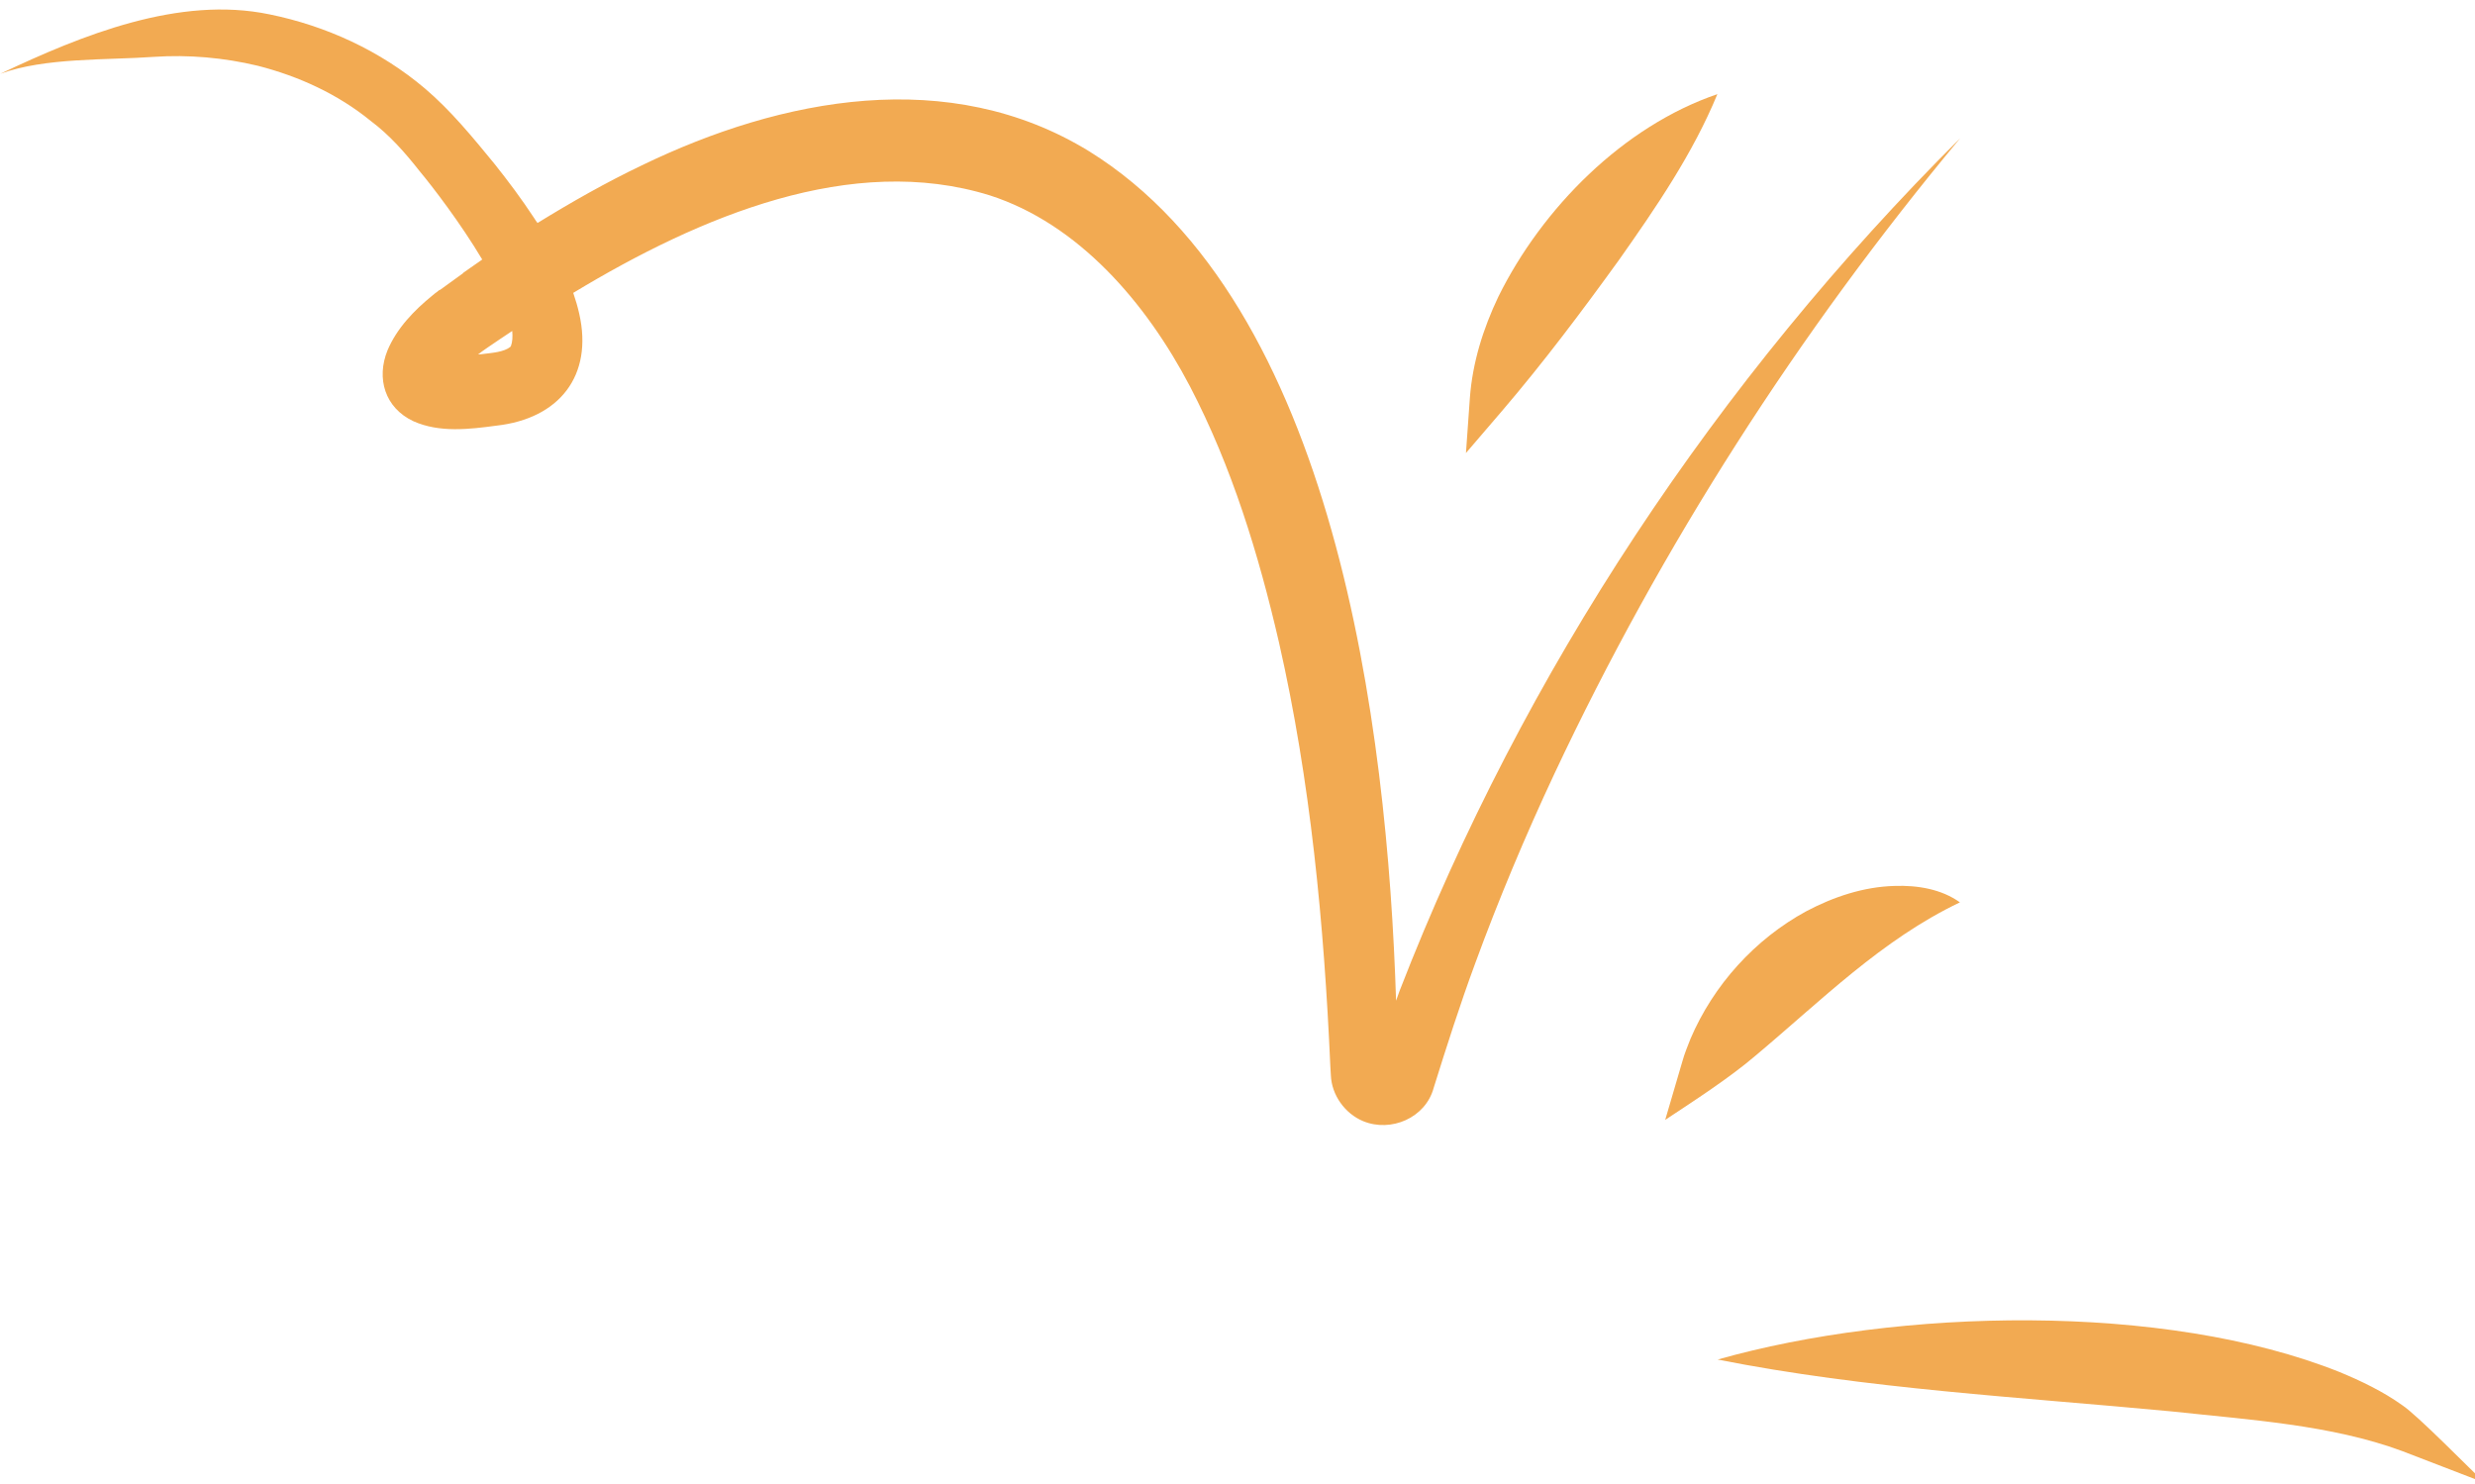
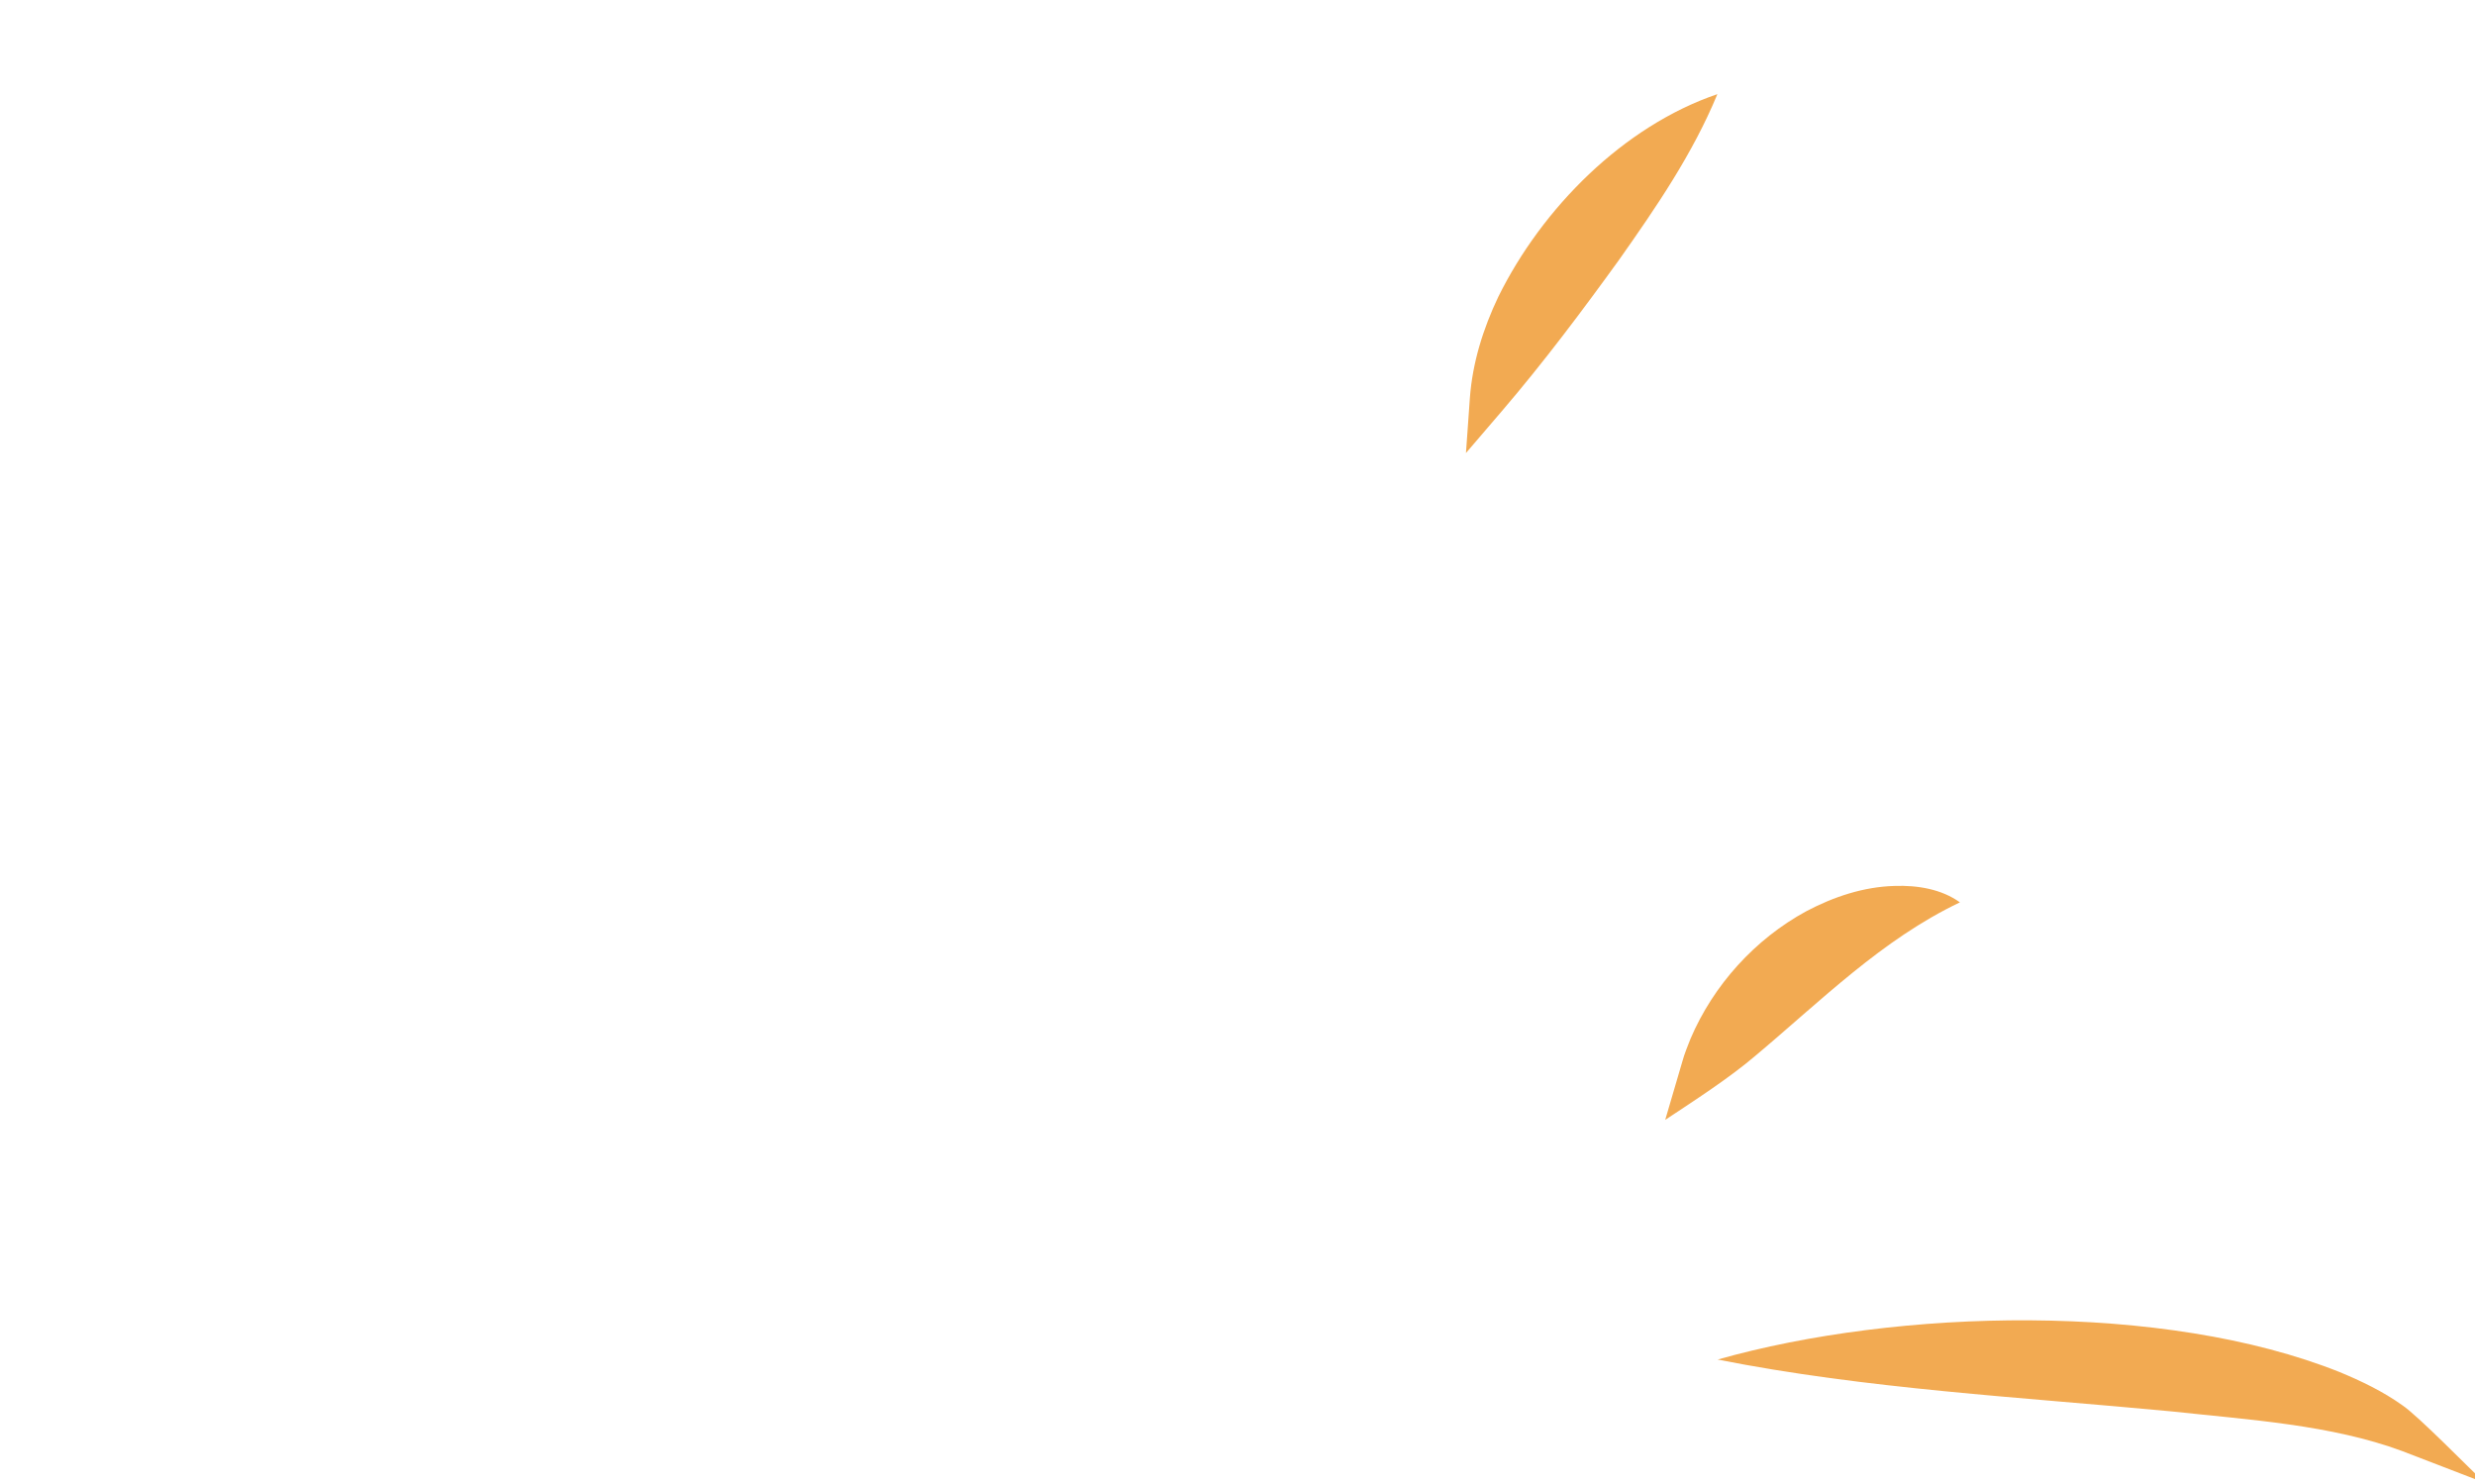
<svg xmlns="http://www.w3.org/2000/svg" version="1.1" id="katman_1" x="0px" y="0px" viewBox="0 0 949 569" style="enable-background:new 0 0 949 569;" xml:space="preserve">
  <style type="text/css">
	.st0{fill:#F2AA52;}
</style>
  <g>
-     <path class="st0" d="M103.3,5.5c21.7,4.4,42.6,14,59.6,28.4c10,8.5,18.4,18.8,26.6,28.8c5.5,6.9,10.5,13.6,15.3,20.9   c0.4,0.6,0.8,1.3,1.3,1.9c13-8,26.2-15.5,40-22.1c53.7-26,117.9-38.3,171.5-5.4c94.3,58.5,114.4,220.9,117.7,325.7   c0.8-2.3,1.4-3.9,1.4-3.9C584.2,257.4,658.6,145.6,751.6,53C689.7,127.3,637.1,209.2,596,296.7c-11.1,23.7-21.4,48.2-30.4,72.8   c-5.8,15.7-10.9,31.7-15.9,47.7c-3.1,11.4-16.3,17.1-27,12.7c-7-2.9-12.1-10-12.4-17.6l-0.2-3.4c-2.4-54.5-7.6-109.4-19.7-162.6   c-7.8-33.8-18.1-67.4-34.1-98.1c-16.9-32.3-42.9-62.4-76.8-73.3c-52.9-16.4-110.9,7.9-159.7,37.4c0.9,2.6,1.7,5.3,2.3,8   c5.4,23.8-7.7,40.2-31.7,42.9c-10.4,1.4-21.9,2.8-31.9-1.7c-10.9-5.1-14.3-16.4-9.9-27.2c3.6-8.5,10.2-15.3,17.2-21l0,0l0,0   c0.4-0.3,0.7-0.6,1.1-0.9l0.7-0.5c0.2-0.2,0.5-0.4,0.6-0.5c0.2-0.1,0.4-0.3,0.6-0.3l8.7-6.3v-0.1c1.9-1.3,3.9-2.8,6-4.2l1.4-1   c-8.4-14.1-19.1-28-24.1-34c-5.5-7-11.5-13.8-18.6-19.1c-12.6-10.3-27.7-17.2-43.4-21.2c-13-3.1-26.5-4.3-39.8-3.4   C40.9,23.1,17.2,22,0.1,28.3C31.5,13.4,68.7-1.7,103.3,5.5z M185.5,135.7c3.2-0.4,7.7-0.7,10.2-2.7l0,0l0,0l0,0   c0-0.1,0.1-0.2,0.2-0.3c0.6-1.6,0.7-3.6,0.5-5.8c-3.2,2.1-6.4,4.3-9.5,6.4c-1.2,0.8-2.4,1.7-3.6,2.6   C184,135.9,184.8,135.8,185.5,135.7z" />
    <path class="st0" d="M575.9,157.6l-13.8,16.1l1.5-21.1c1-13.6,5.1-26.6,10.9-38.8c16.8-34,47.9-65.4,84-77.7   c-9.4,22.8-23.5,43.4-37.6,63.4C606.6,119.3,591.9,138.9,575.9,157.6z" />
    <path class="st0" d="M648.2,398.3c8.8-20.6,24.7-38.2,44.4-48.9c10.4-5.5,22-9.4,33.9-9.7c8.7-0.3,17.9,1.2,25,6.3   c-30,14.3-53.2,37.7-78.4,58.8c-9.8,8.4-23.7,17.4-34.6,24.6c1-3.3,5.7-19.4,6.6-22.5C645.9,404,647.1,401.1,648.2,398.3z" />
    <path class="st0" d="M897.1,526.1c8.2,3.4,16.6,7.4,24,12.7c5.8,3.8,26.2,24.7,31.7,29.8l-31.7-12.2c-27.2-10.1-58.8-12-88.3-15.2   c-57.8-5.5-117.2-8.6-174.2-19.9C727.8,501.7,829.8,499.2,897.1,526.1z" />
  </g>
</svg>